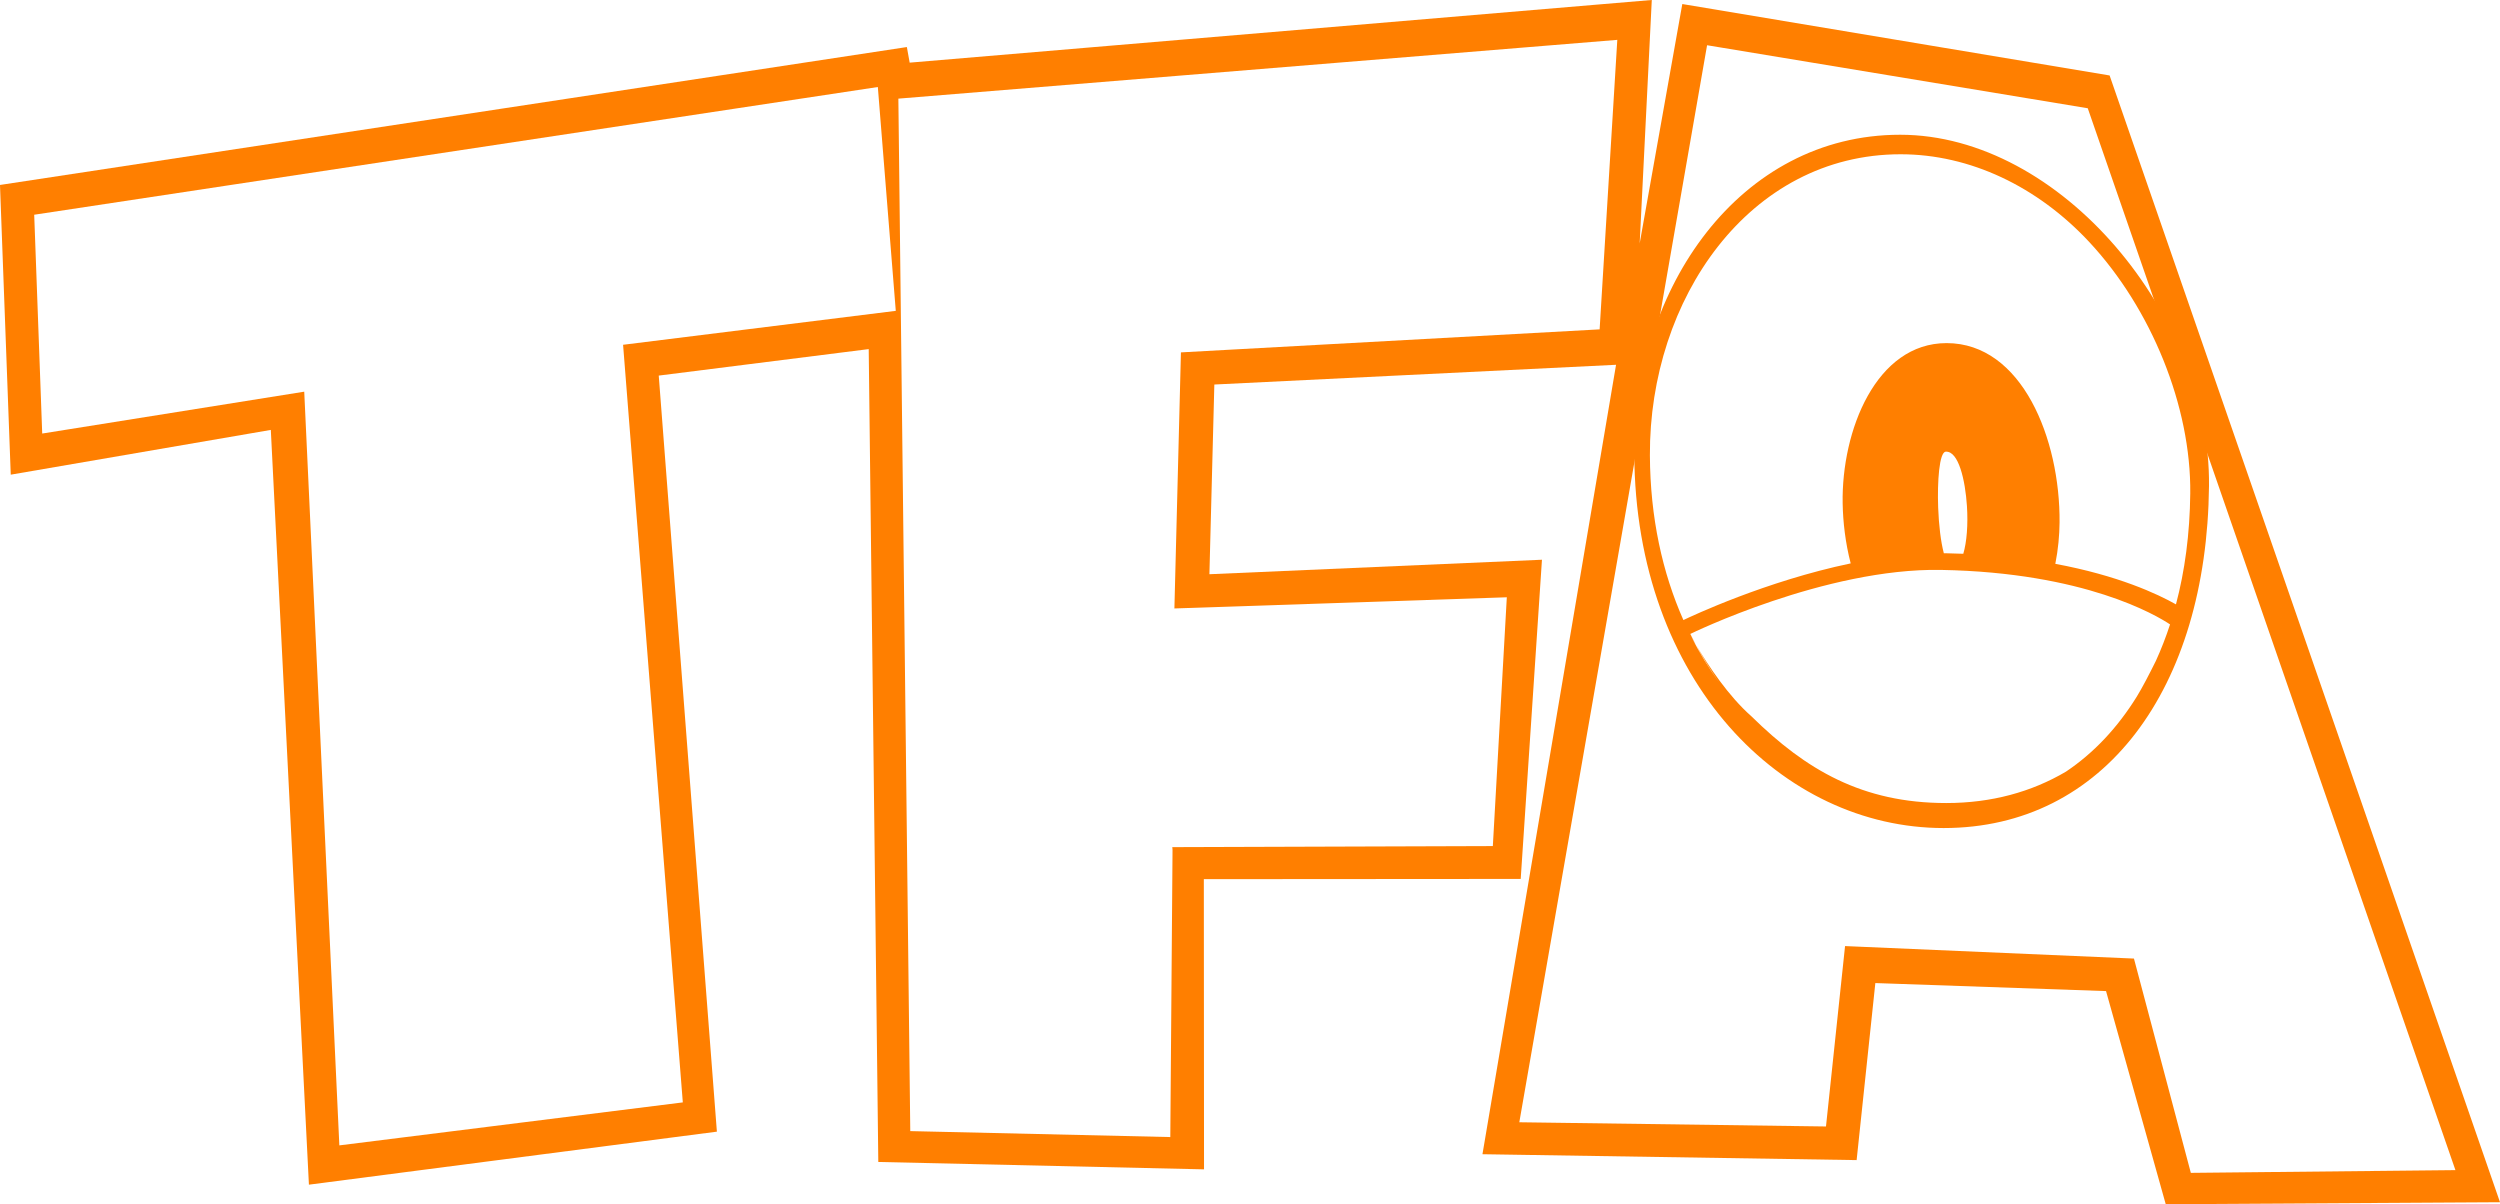
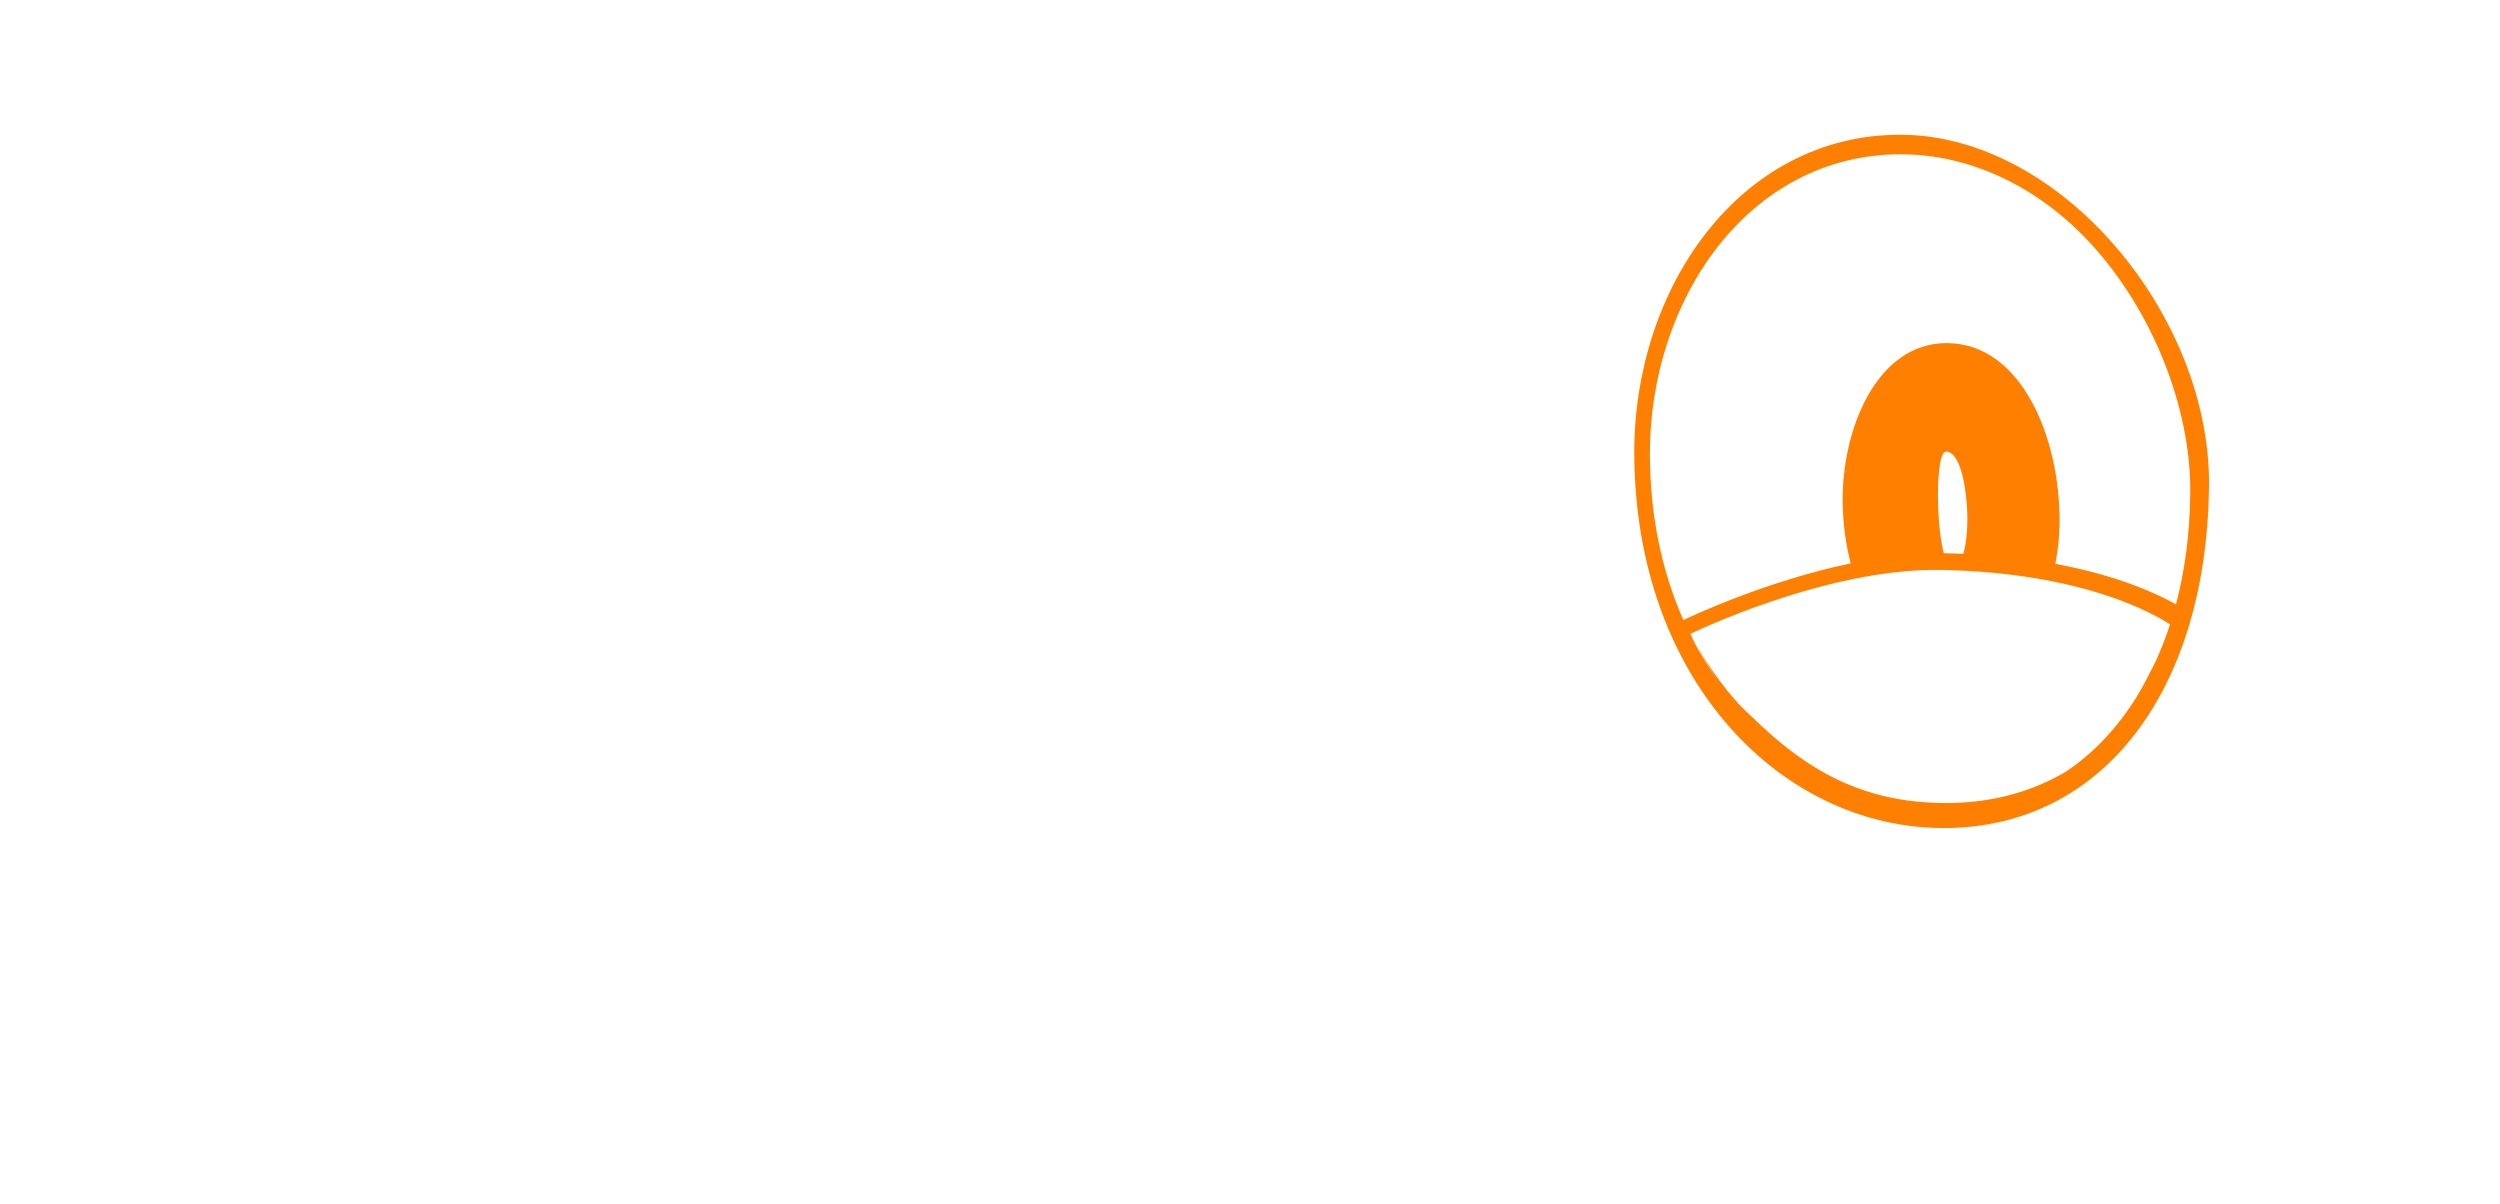
<svg xmlns="http://www.w3.org/2000/svg" version="1.1" width="300.049" height="144.534" viewBox="0,0,300.049,144.534">
  <g transform="translate(-89.976,-107.733)">
    <g data-paper-data="{&quot;isPaintingLayer&quot;:true}" fill="#ff7f00" fill-rule="nonzero" stroke="none" stroke-linecap="butt" stroke-linejoin="miter" stroke-miterlimit="10" stroke-dasharray="" stroke-dashoffset="0" style="mix-blend-mode: normal">
      <path d="M323.52,174.135c0.71,0.013 1.407,0.034 2.089,0.062c0.418,-1.399 0.583,-3.514 0.438,-5.733c-0.201,-3.089 -1.001,-6.63 -2.552,-6.519c-0.762,0.055 -1.019,3.546 -0.901,6.722c0.077,2.082 0.316,4.097 0.679,5.465c0.082,0.001 0.165,0.002 0.247,0.004zM351.134,180.27c1.063,-4.006 1.664,-8.443 1.716,-13.316c0.111,-10.466 -4.689,-22.188 -12.098,-30.149c-6.239,-6.703 -14.356,-10.557 -22.669,-10.557c-18.184,0 -30.172,17.388 -30.087,36.122c0.034,7.51 1.513,14.126 4.021,19.783c0.965,-0.464 9.884,-4.673 20.079,-6.802c-0.637,-2.455 -0.927,-4.97 -0.965,-7.201c-0.151,-8.752 4.018,-19.237 12.472,-19.237c9.051,0 13.645,11.509 13.561,21.533c-0.013,1.503 -0.163,3.216 -0.509,4.958c7.549,1.403 12.266,3.616 14.479,4.865zM322.961,176.133c-13.916,-0.252 -30.114,7.684 -30.114,7.684h-0c0,0 0.243,0.501 0.684,1.311c-0.223,-0.379 -0.425,-0.733 -0.605,-1.055c1.006,1.995 2.144,3.861 3.394,5.593c-1.22,-1.76 -2.188,-3.435 -2.789,-4.538c1.484,2.523 3.879,6.133 6.653,8.579c6.537,6.432 13.32,10.406 23.381,10.406c5.434,0 10.243,-1.335 14.368,-3.769c3.356,-2.247 6.198,-5.294 8.489,-8.986c0.003,-0.005 0.006,-0.01 0.009,-0.015c0.655,-1.059 1.517,-2.724 2.296,-4.298c0.633,-1.388 1.201,-2.845 1.698,-4.37c-1.635,-1.09 -10.238,-6.229 -27.463,-6.541zM286.121,162.212c-0.09,-19.867 12.623,-38.307 31.908,-38.307c19.284,0 37.289,21.712 37.071,42.158c-0.259,24.336 -12.569,41.052 -31.853,41.052c-19.284,0 -37.002,-17.526 -37.126,-44.903z" stroke-width="0" />
-       <path d="M127.052,249.917l-4.573,-90.586l-31.213,5.372l-1.291,-34.771l108.842,-16.552l0.337,1.872l89.069,-7.52l-1.454,29.216l5.116,-28.73l51.285,8.573l46.855,135.234l-40.117,0.241l-7.166,-25.582l-27.688,-0.963l-2.246,21.248l-44.908,-0.706l16.034,-94.748l-48.213,2.369l-0.592,22.768l39.913,-1.74l-2.551,38.31l-38.031,0.027l0.023,34.83l-39.093,-0.888l-1.151,-97.559l-25.201,3.179l6.979,90.743zM171.927,240.042l-7.169,-90.929l32.729,-4.072l-2.154,-26.865l-101.252,15.329l0.961,26.262l31.448,-5.025l4.214,90.459zM281.963,147.263l2.121,-34.746l-86.286,7.054l1.429,123.918l31.209,0.714l0.27,-34.797l38.44,-0.127l1.678,-29.86l-39.896,1.341l0.784,-30.734zM309.13,242.932l2.289,-21.651l34.673,1.499l6.827,25.72l31.756,-0.329l-44.127,-127.444l-45.689,-7.565l-22.536,129.265z" stroke-width="NaN" />
-       <path d="M230.756,209.403l-0.053,0.349l0.003,-0.349z" stroke-width="0" />
    </g>
  </g>
</svg>